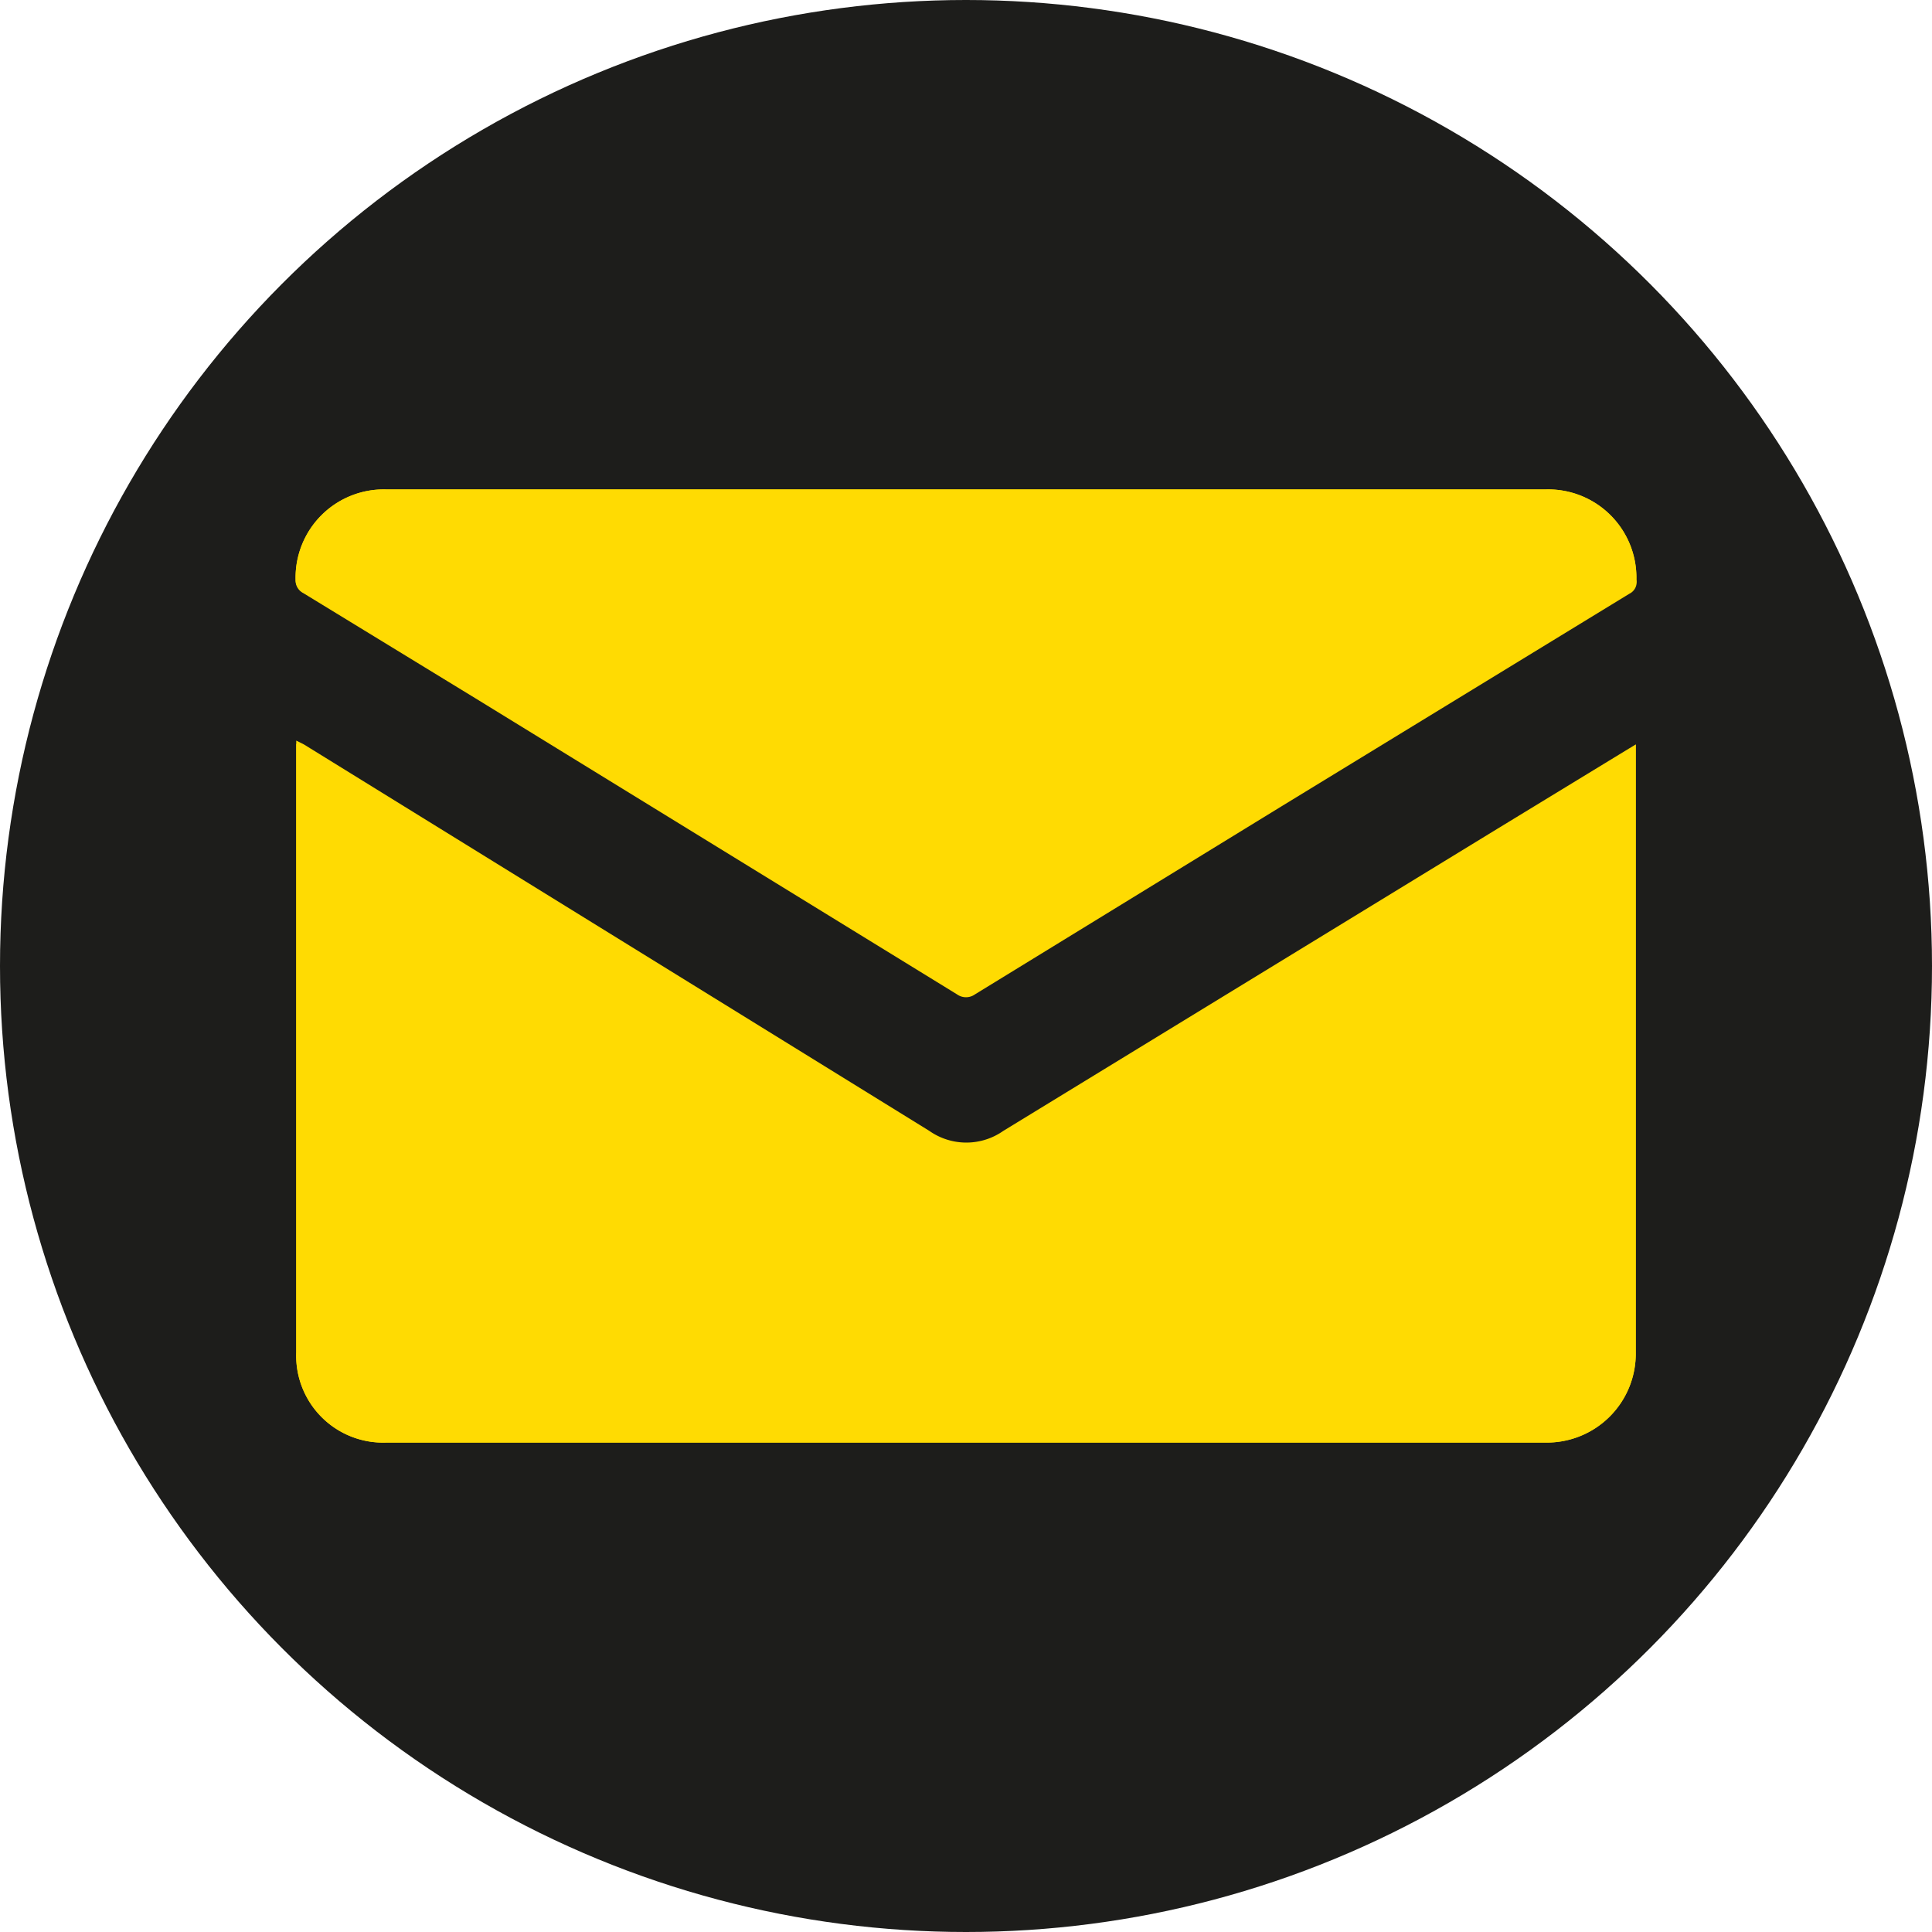
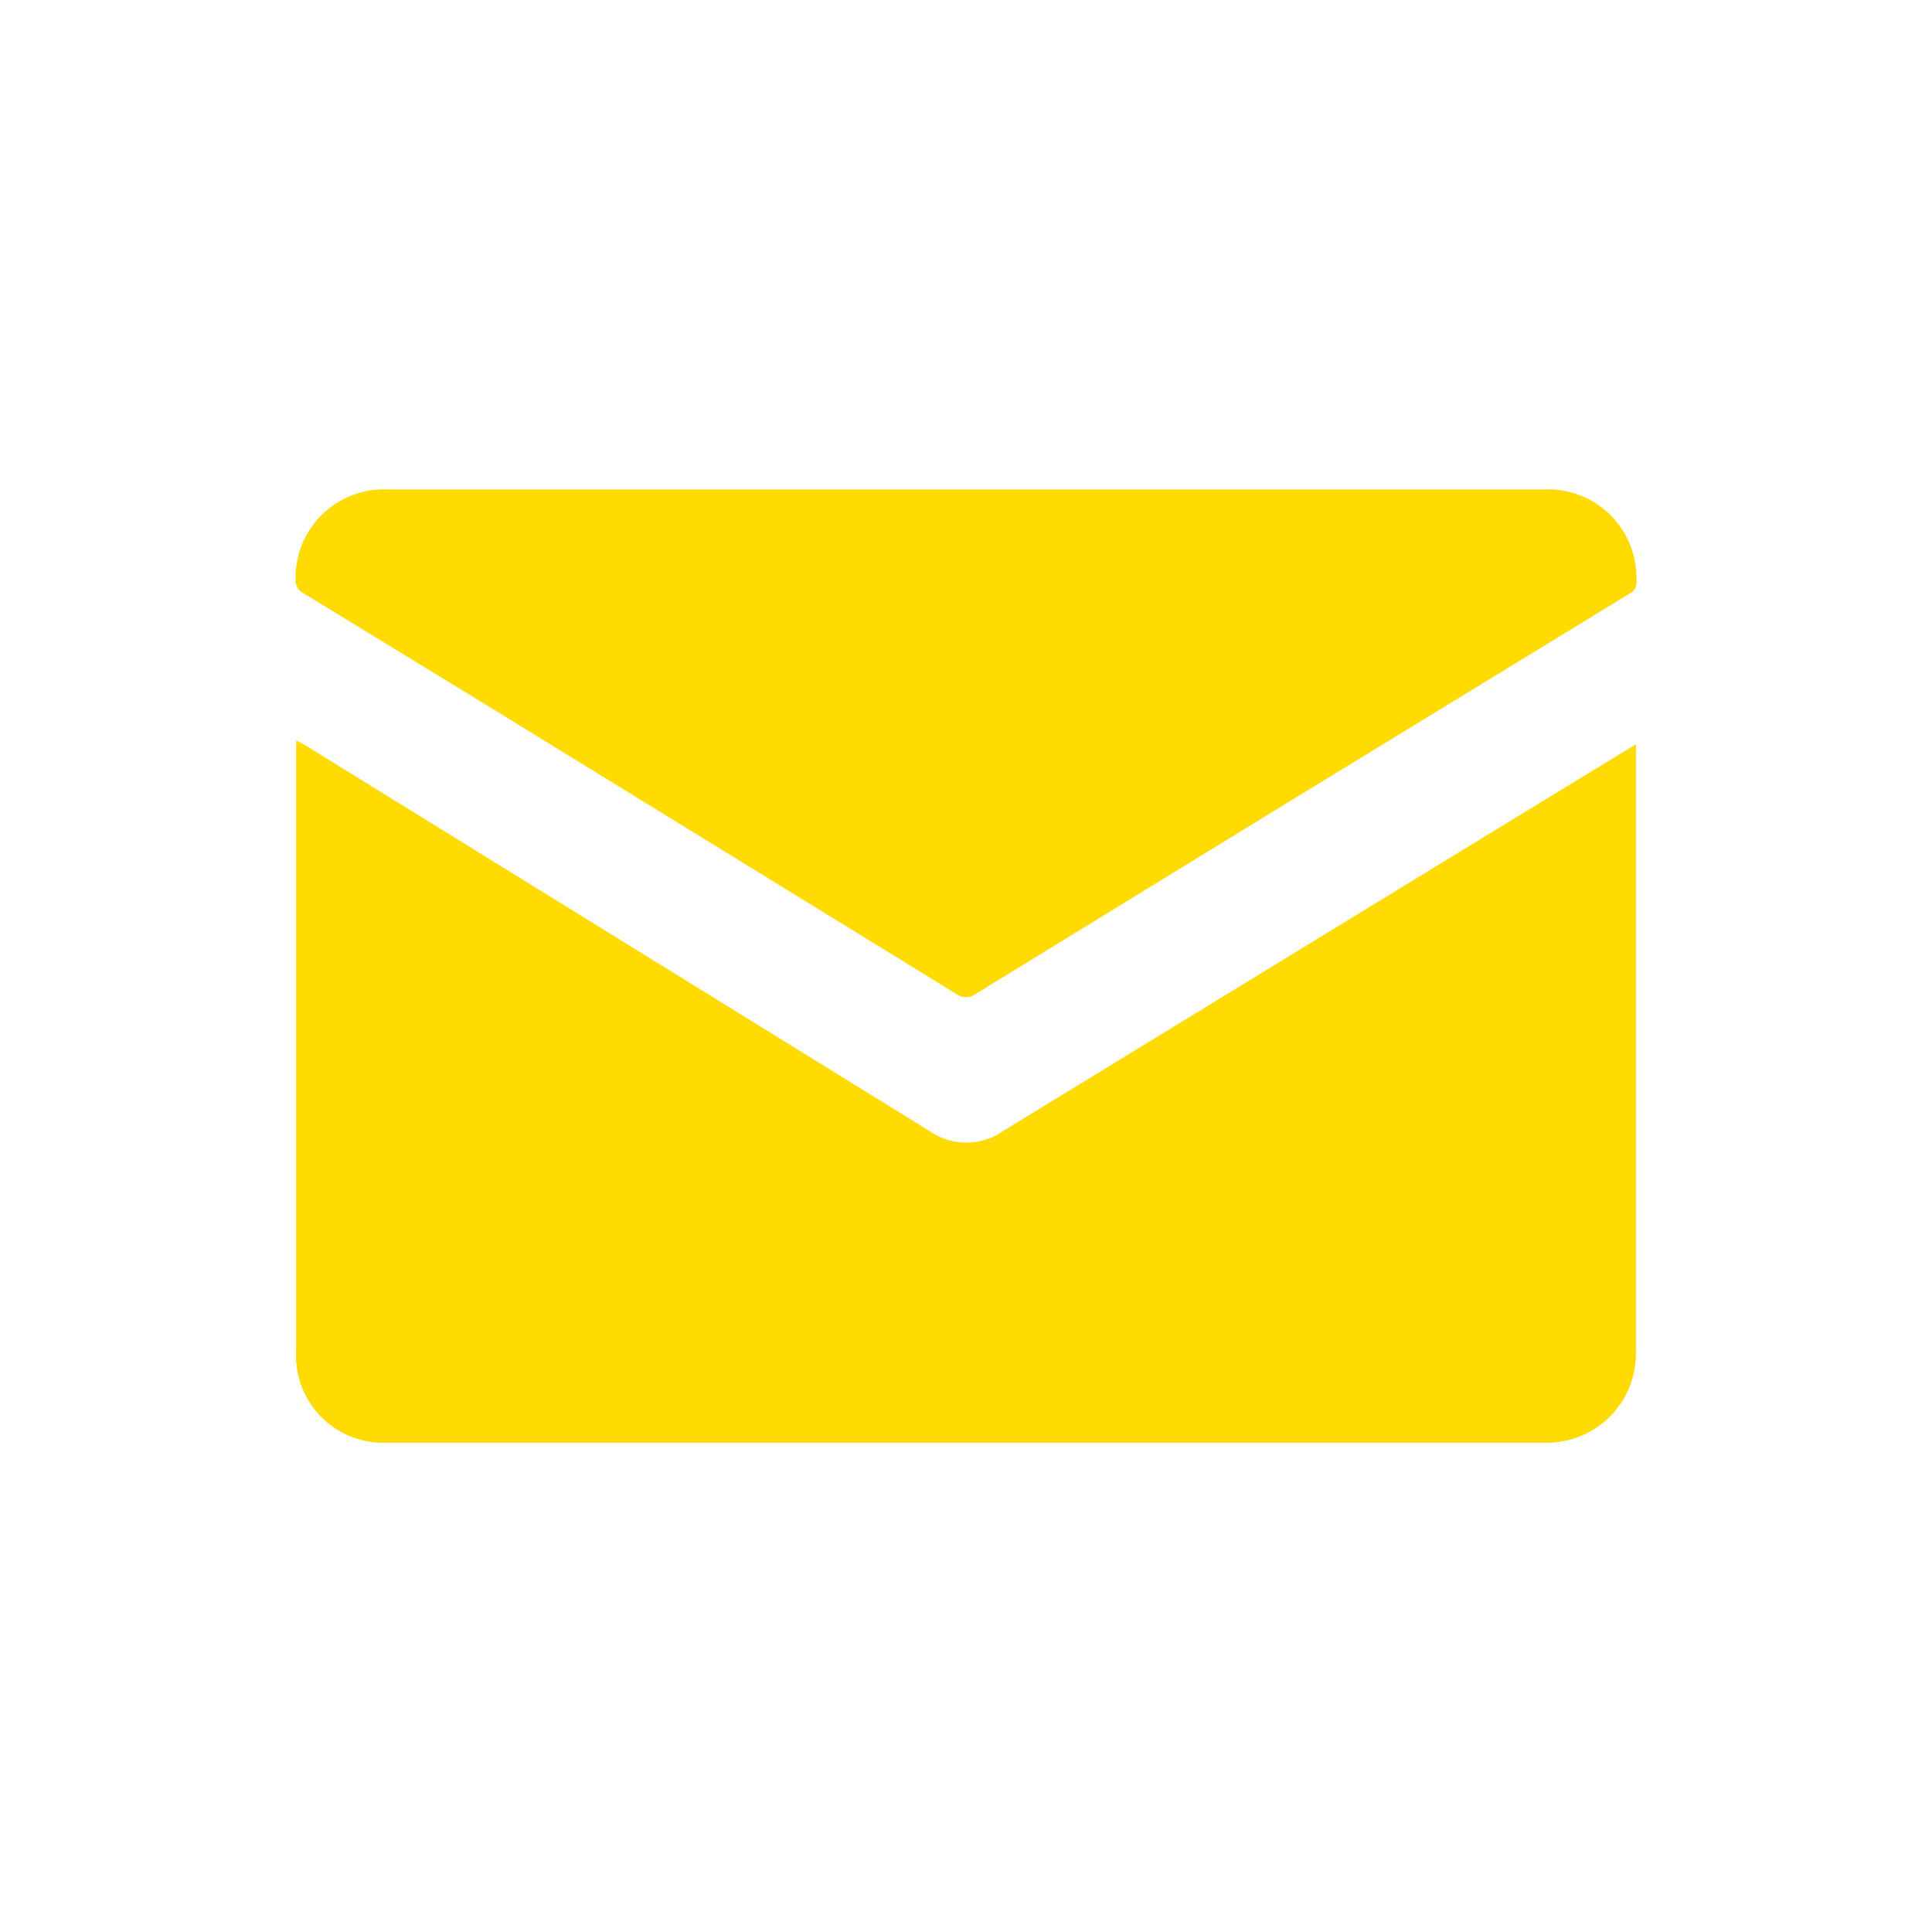
<svg xmlns="http://www.w3.org/2000/svg" viewBox="0 0 30 30">
  <defs>
    <style>.cls-1{fill:#1d1d1b;}.cls-2{fill:#ffdb02;}</style>
  </defs>
  <g id="Capa_2" data-name="Capa 2">
    <g id="Email">
-       <circle class="cls-1" cx="15" cy="15" r="15" />
      <path class="cls-2" d="M25.4,11.56l-.1.06-2.05,1.25-7.67,4.69a1,1,0,0,1-1.15,0l-9.71-6-.12-.06V21A1.35,1.35,0,0,0,6,22.4H24A1.38,1.38,0,0,0,25.4,21V11.56ZM15,7.6H6A1.37,1.37,0,0,0,4.59,9a.22.22,0,0,0,.12.21l2.7,1.65,7.45,4.58a.24.24,0,0,0,.28,0l4.76-2.92,5.4-3.3A.2.2,0,0,0,25.41,9,1.37,1.37,0,0,0,24,7.6Z" />
      <path class="cls-2" d="M25.4,11.56V21A1.38,1.38,0,0,1,24,22.4H6A1.35,1.35,0,0,1,4.6,21V11.55l.12.06,9.71,6a1,1,0,0,0,1.15,0l7.67-4.69,2.05-1.25Z" />
-       <path class="cls-2" d="M15,7.6h9A1.37,1.37,0,0,1,25.41,9a.2.2,0,0,1-.11.19l-5.4,3.3-4.76,2.92a.24.24,0,0,1-.28,0L7.41,10.85,4.71,9.2A.22.22,0,0,1,4.59,9,1.37,1.37,0,0,1,6,7.6Z" />
    </g>
  </g>
</svg>